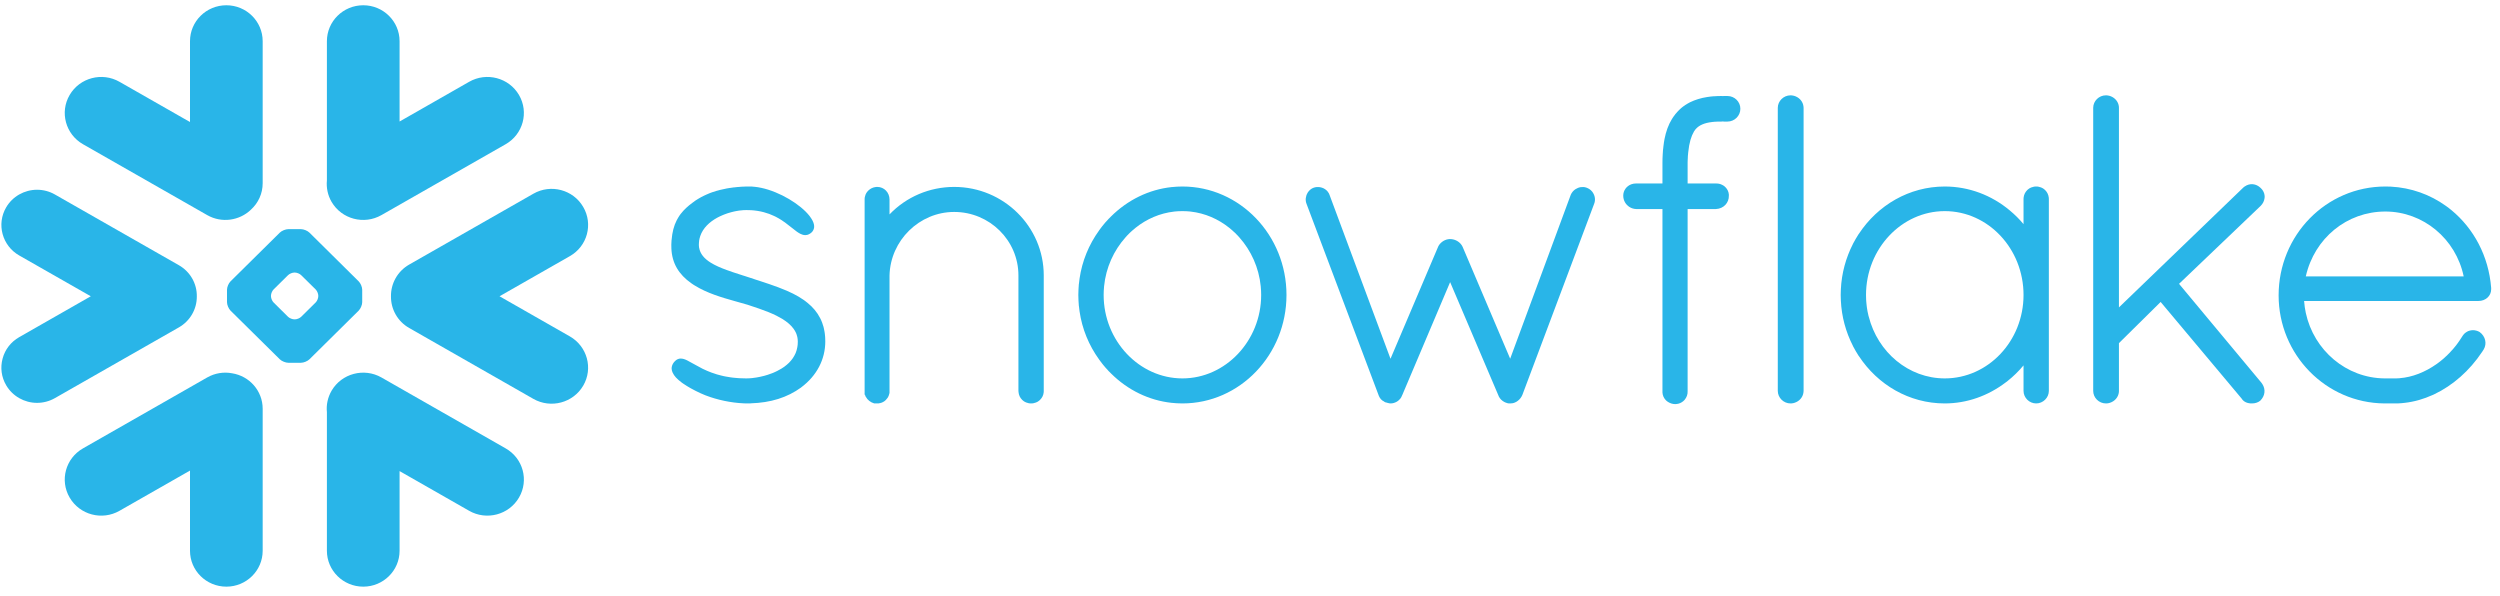
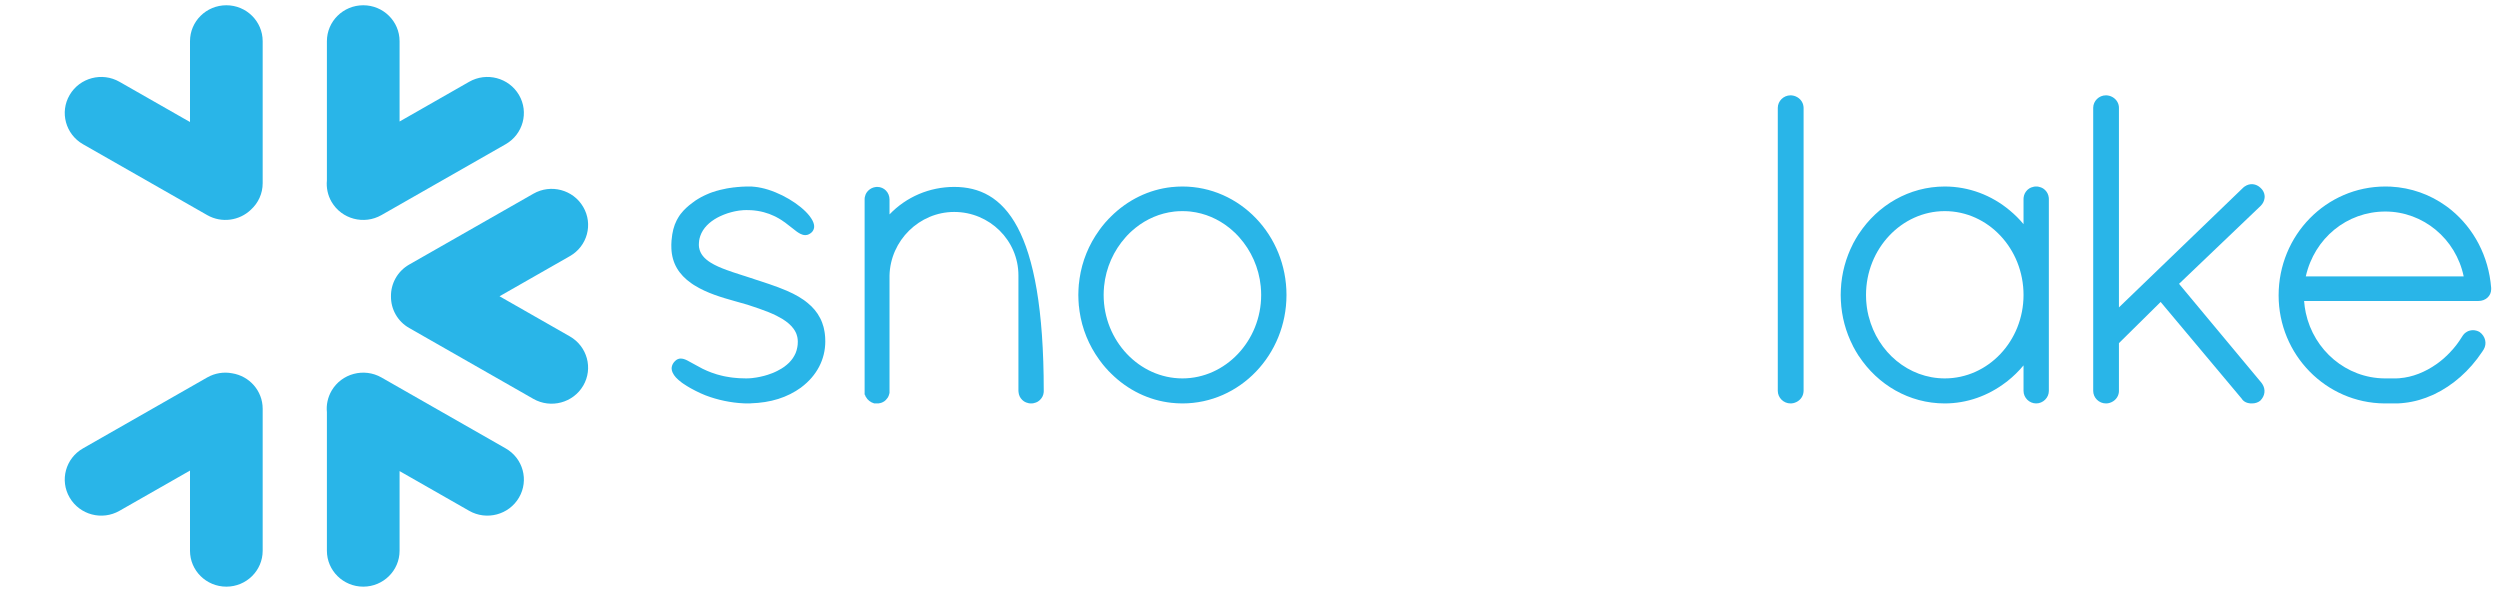
<svg xmlns="http://www.w3.org/2000/svg" width="172" height="41" viewBox="0 0 172 41" fill="none">
  <path d="M34.786 30.847L26.244 25.97C25.044 25.287 23.509 25.693 22.814 26.879C22.545 27.346 22.44 27.86 22.491 28.36V37.893C22.491 39.255 23.611 40.362 24.993 40.362C26.371 40.362 27.491 39.255 27.491 37.893V32.411L32.277 35.143C33.477 35.829 35.015 35.42 35.706 34.233C36.401 33.047 35.99 31.53 34.786 30.847Z" fill="#29B5E8" />
-   <path d="M13.541 20.395C13.556 19.514 13.086 18.694 12.316 18.252L3.773 13.378C3.402 13.166 2.977 13.055 2.551 13.055C1.675 13.055 0.86 13.518 0.424 14.266C-0.253 15.423 0.151 16.908 1.322 17.576L6.246 20.384L1.322 23.195C0.755 23.518 0.347 24.04 0.18 24.665C0.009 25.29 0.096 25.945 0.424 26.505C0.86 27.253 1.675 27.717 2.548 27.717C2.977 27.717 3.402 27.605 3.773 27.393L12.316 22.519C13.079 22.08 13.548 21.268 13.541 20.395Z" fill="#29B5E8" />
  <path d="M5.712 9.924L14.254 14.798C15.25 15.369 16.48 15.182 17.265 14.424C17.763 13.971 18.072 13.324 18.072 12.605V2.835C18.072 1.469 16.952 0.362 15.574 0.362C14.192 0.362 13.072 1.469 13.072 2.835V8.396L8.221 5.628C7.021 4.942 5.486 5.348 4.792 6.534C4.097 7.72 4.511 9.237 5.712 9.924Z" fill="#29B5E8" />
-   <path d="M24.92 20.79C24.92 20.977 24.811 21.235 24.676 21.372L21.291 24.719C21.156 24.852 20.891 24.959 20.701 24.959H19.84C19.651 24.959 19.385 24.852 19.25 24.719L15.861 21.372C15.727 21.235 15.618 20.977 15.618 20.79V19.938C15.618 19.747 15.727 19.489 15.861 19.356L19.25 16.006C19.385 15.873 19.651 15.765 19.84 15.765H20.701C20.891 15.765 21.156 15.873 21.291 16.006L24.676 19.356C24.811 19.489 24.92 19.747 24.92 19.938V20.79ZM21.898 20.38V20.344C21.898 20.207 21.818 20.017 21.72 19.916L20.72 18.931C20.622 18.831 20.429 18.752 20.287 18.752H20.251C20.112 18.752 19.92 18.831 19.818 18.931L18.821 19.916C18.723 20.013 18.643 20.204 18.643 20.344V20.38C18.643 20.52 18.723 20.711 18.821 20.808L19.818 21.796C19.92 21.893 20.112 21.972 20.251 21.972H20.287C20.429 21.972 20.622 21.893 20.72 21.796L21.72 20.808C21.818 20.711 21.898 20.52 21.898 20.38Z" fill="#29B5E8" />
  <path d="M26.244 14.798L34.786 9.924C35.986 9.241 36.401 7.72 35.706 6.534C35.012 5.348 33.477 4.942 32.277 5.628L27.491 8.36V2.835C27.491 1.469 26.371 0.362 24.993 0.362C23.611 0.362 22.491 1.469 22.491 2.835V12.411C22.444 12.907 22.542 13.425 22.814 13.892C23.509 15.078 25.044 15.484 26.244 14.798Z" fill="#29B5E8" />
  <path d="M15.967 25.682C15.399 25.574 14.792 25.664 14.254 25.97L5.712 30.847C4.511 31.53 4.097 33.047 4.792 34.233C5.486 35.423 7.021 35.829 8.221 35.143L13.072 32.375V37.893C13.072 39.255 14.192 40.362 15.574 40.362C16.952 40.362 18.072 39.255 18.072 37.893V28.123C18.072 26.89 17.16 25.869 15.967 25.682Z" fill="#29B5E8" />
  <path d="M40.125 14.237C39.434 13.047 37.896 12.641 36.696 13.328L28.153 18.202C27.335 18.669 26.884 19.525 26.899 20.395C26.891 21.261 27.342 22.106 28.153 22.566L36.696 27.443C37.896 28.126 39.43 27.72 40.125 26.534C40.82 25.348 40.405 23.831 39.205 23.144L34.368 20.384L39.205 17.623C40.409 16.94 40.82 15.423 40.125 14.237Z" fill="#29B5E8" />
  <path d="M171.392 19.812V19.816V19.906C171.392 20.366 171.003 20.707 170.523 20.707H158.522C158.544 20.988 158.58 21.261 158.639 21.53C159.195 24.1 161.421 26.013 164.064 26.034C164.072 26.034 164.206 26.034 164.413 26.034C164.446 26.034 164.479 26.034 164.512 26.034H164.763C164.817 26.034 164.872 26.034 164.93 26.031C164.981 26.031 165.032 26.027 165.083 26.023C165.086 26.023 165.09 26.023 165.093 26.02C165.97 25.952 166.854 25.603 167.643 25.042C167.643 25.042 167.643 25.042 167.646 25.042C167.686 25.013 167.73 24.981 167.77 24.949C167.777 24.945 167.785 24.938 167.795 24.931C167.828 24.906 167.865 24.877 167.901 24.848C167.916 24.837 167.926 24.826 167.941 24.816C167.97 24.794 167.999 24.769 168.028 24.744C168.046 24.73 168.068 24.712 168.086 24.697C168.108 24.675 168.13 24.654 168.156 24.636C168.177 24.614 168.203 24.593 168.225 24.571C168.243 24.557 168.261 24.539 168.279 24.521C168.308 24.496 168.334 24.471 168.363 24.445C168.377 24.431 168.392 24.413 168.406 24.399C168.436 24.37 168.465 24.341 168.494 24.312C168.508 24.298 168.519 24.287 168.534 24.273C168.563 24.241 168.592 24.208 168.621 24.176C168.636 24.165 168.646 24.151 168.657 24.136C168.69 24.104 168.719 24.072 168.748 24.039C168.759 24.025 168.774 24.011 168.785 23.996C168.814 23.96 168.839 23.928 168.868 23.895C168.883 23.878 168.897 23.86 168.912 23.842C168.937 23.809 168.963 23.78 168.985 23.752C169.006 23.723 169.025 23.698 169.043 23.673C169.061 23.648 169.079 23.626 169.097 23.601C169.126 23.561 169.156 23.522 169.181 23.482C169.192 23.468 169.199 23.457 169.207 23.446C169.279 23.342 169.348 23.234 169.417 23.123C169.417 23.123 169.417 23.119 169.421 23.116C169.436 23.09 169.454 23.069 169.472 23.044C169.479 23.033 169.487 23.022 169.497 23.015C169.508 22.997 169.523 22.986 169.534 22.972C169.545 22.961 169.556 22.95 169.567 22.939C169.581 22.929 169.592 22.918 169.607 22.907C169.617 22.896 169.628 22.886 169.643 22.878C169.661 22.864 169.683 22.849 169.705 22.839C169.719 22.828 169.737 22.817 169.752 22.81C169.77 22.803 169.785 22.796 169.799 22.788C169.814 22.781 169.828 22.778 169.839 22.77C169.861 22.763 169.879 22.76 169.901 22.753C169.912 22.749 169.919 22.745 169.93 22.742C169.999 22.727 170.072 22.716 170.141 22.716C170.217 22.716 170.297 22.727 170.37 22.749C170.374 22.749 170.374 22.749 170.377 22.749C170.407 22.76 170.439 22.767 170.468 22.781C170.476 22.785 170.483 22.785 170.49 22.788C170.523 22.803 170.552 22.817 170.581 22.835L170.596 22.842C170.996 23.13 171.119 23.633 170.876 24.047L170.872 24.05C170.843 24.097 170.814 24.143 170.785 24.187C170.778 24.198 170.77 24.208 170.763 24.219C169.912 25.499 168.756 26.52 167.465 27.131C167.435 27.141 167.41 27.156 167.381 27.17C167.377 27.17 167.37 27.174 167.366 27.174C166.77 27.447 166.13 27.637 165.446 27.716C165.432 27.716 165.417 27.72 165.403 27.72C165.344 27.727 165.286 27.735 165.228 27.738C165.195 27.738 165.163 27.742 165.126 27.745C165.086 27.745 165.043 27.749 165.003 27.753C164.923 27.753 164.843 27.756 164.763 27.756C164.752 27.756 164.45 27.756 164.246 27.756C164.13 27.756 164.064 27.756 164.057 27.756C160.02 27.727 156.769 24.399 156.769 20.323C156.769 16.178 160.042 12.832 164.112 12.832C164.232 12.832 164.352 12.835 164.472 12.839C165.89 12.911 167.199 13.389 168.286 14.172C168.29 14.176 168.294 14.18 168.297 14.18C168.359 14.223 168.417 14.269 168.476 14.312C168.505 14.338 168.537 14.363 168.57 14.388C168.599 14.409 168.628 14.435 168.657 14.456C170.188 15.718 171.221 17.612 171.392 19.805V19.812ZM158.639 19.014H169.501C168.963 16.426 166.712 14.553 164.112 14.553C161.464 14.553 159.231 16.39 158.639 19.014Z" fill="#29B5E8" />
  <path d="M140.71 13.083C140.845 13.216 140.935 13.396 140.957 13.604C140.957 13.633 140.961 13.662 140.961 13.691V26.893C140.961 27.364 140.561 27.756 140.088 27.756C139.615 27.756 139.219 27.364 139.219 26.893V25.139C138.888 25.535 138.524 25.894 138.128 26.207C138.117 26.218 138.106 26.225 138.095 26.236C138.059 26.264 138.019 26.293 137.982 26.318C136.782 27.231 135.324 27.756 133.8 27.756C131.346 27.756 129.186 26.466 127.898 24.51C127.887 24.496 127.873 24.478 127.862 24.463C127.825 24.402 127.789 24.341 127.749 24.276C127.724 24.237 127.702 24.198 127.676 24.158C127.651 24.118 127.629 24.075 127.607 24.032C127.571 23.971 127.535 23.906 127.502 23.845C127.491 23.824 127.484 23.802 127.473 23.78C126.996 22.846 126.702 21.793 126.651 20.675C126.644 20.549 126.64 20.423 126.64 20.294C126.64 20.164 126.644 20.039 126.651 19.913C126.702 18.795 126.996 17.742 127.473 16.803C127.484 16.785 127.491 16.764 127.502 16.742C127.535 16.681 127.571 16.617 127.607 16.555C127.629 16.512 127.651 16.469 127.676 16.43C127.698 16.39 127.724 16.351 127.749 16.311C127.785 16.25 127.825 16.185 127.862 16.124C127.873 16.11 127.887 16.092 127.898 16.077C129.186 14.122 131.346 12.832 133.8 12.832C135.459 12.832 137.026 13.432 138.273 14.478C138.615 14.762 138.932 15.075 139.219 15.42V13.691C139.219 13.662 139.219 13.633 139.223 13.604C139.244 13.396 139.335 13.216 139.47 13.083C139.47 13.083 139.47 13.083 139.47 13.08C139.484 13.065 139.503 13.054 139.517 13.04C139.521 13.036 139.528 13.029 139.532 13.026C139.543 13.015 139.557 13.008 139.568 13.001C139.579 12.993 139.59 12.982 139.601 12.975C139.608 12.972 139.615 12.968 139.623 12.961C139.641 12.954 139.655 12.943 139.674 12.932C139.677 12.932 139.681 12.929 139.684 12.929C139.706 12.918 139.728 12.907 139.75 12.896C139.75 12.896 139.75 12.896 139.754 12.896C139.804 12.875 139.859 12.86 139.914 12.85C139.917 12.85 139.924 12.846 139.928 12.846C139.95 12.842 139.975 12.839 140.001 12.835C140.03 12.835 140.059 12.832 140.088 12.832C140.121 12.832 140.15 12.835 140.179 12.835C140.204 12.839 140.226 12.842 140.252 12.846C140.255 12.846 140.259 12.85 140.266 12.85C140.321 12.86 140.375 12.875 140.426 12.896H140.43C140.452 12.907 140.474 12.918 140.492 12.929C140.499 12.929 140.503 12.932 140.506 12.932C140.521 12.943 140.539 12.954 140.554 12.961C140.561 12.968 140.572 12.972 140.579 12.975C140.59 12.982 140.601 12.993 140.612 13.001C140.623 13.008 140.634 13.015 140.644 13.026C140.652 13.029 140.655 13.036 140.663 13.04C140.677 13.054 140.695 13.065 140.706 13.08C140.71 13.083 140.71 13.083 140.71 13.083ZM133.8 26.034C136.786 26.034 139.219 23.461 139.219 20.294C139.219 17.113 136.786 14.525 133.8 14.525C130.837 14.525 128.382 17.109 128.382 20.294C128.382 20.394 128.385 20.491 128.389 20.589C128.389 20.632 128.396 20.671 128.396 20.711C128.4 20.768 128.404 20.826 128.411 20.88C128.415 20.926 128.422 20.97 128.425 21.013C128.433 21.063 128.436 21.117 128.444 21.167C128.451 21.207 128.458 21.243 128.462 21.279C128.473 21.336 128.48 21.394 128.491 21.451C128.498 21.48 128.505 21.505 128.509 21.53C128.524 21.599 128.538 21.663 128.553 21.732C128.556 21.746 128.56 21.76 128.567 21.775C129.186 24.233 131.309 26.034 133.8 26.034Z" fill="#29B5E8" />
-   <path d="M118.85 6.606H118.614C118.585 6.606 118.552 6.606 118.523 6.609C118.49 6.606 118.461 6.606 118.428 6.606C118.345 6.606 118.261 6.606 118.177 6.609C118.163 6.609 118.145 6.613 118.13 6.613C118.065 6.613 117.999 6.617 117.934 6.624C117.923 6.624 117.908 6.624 117.897 6.624C117.828 6.631 117.763 6.635 117.697 6.642C117.69 6.645 117.683 6.645 117.675 6.645C117.603 6.656 117.534 6.663 117.468 6.674C117.465 6.674 117.461 6.674 117.461 6.674C117.021 6.742 116.625 6.865 116.272 7.037C116.272 7.041 116.268 7.041 116.264 7.041C116.214 7.07 116.159 7.098 116.108 7.127C116.097 7.131 116.09 7.138 116.079 7.145C116.035 7.17 115.992 7.195 115.948 7.224C115.93 7.235 115.915 7.249 115.901 7.26C115.864 7.282 115.832 7.307 115.795 7.332C115.77 7.354 115.744 7.375 115.719 7.393C115.697 7.411 115.675 7.429 115.654 7.447C115.614 7.483 115.577 7.515 115.541 7.551C115.534 7.558 115.526 7.566 115.519 7.573C115.475 7.619 115.432 7.663 115.388 7.709C115.381 7.72 115.374 7.731 115.366 7.738C115.33 7.778 115.294 7.817 115.261 7.857C115.25 7.875 115.235 7.893 115.224 7.911C115.195 7.947 115.17 7.979 115.144 8.015C115.137 8.029 115.13 8.04 115.119 8.051C115.09 8.094 115.061 8.137 115.035 8.18C115.032 8.187 115.028 8.191 115.024 8.198C114.788 8.583 114.621 9.036 114.515 9.582C114.515 9.589 114.515 9.6 114.512 9.607C114.497 9.676 114.486 9.747 114.475 9.819C114.472 9.841 114.468 9.862 114.468 9.884C114.457 9.945 114.45 10.006 114.443 10.071C114.439 10.107 114.435 10.143 114.432 10.182C114.424 10.233 114.417 10.28 114.413 10.333C114.41 10.387 114.406 10.441 114.403 10.499C114.399 10.535 114.399 10.571 114.395 10.61C114.392 10.686 114.388 10.765 114.384 10.844C114.384 10.865 114.381 10.88 114.381 10.898C114.377 10.998 114.377 11.103 114.377 11.203V12.623H112.566C112.453 12.62 112.341 12.641 112.239 12.677C111.911 12.796 111.679 13.101 111.679 13.457C111.679 13.791 111.846 14.075 112.108 14.241C112.239 14.323 112.391 14.374 112.559 14.381H112.566V14.384H114.377V26.922C114.373 26.94 114.377 26.954 114.377 26.973C114.377 26.983 114.377 26.994 114.377 27.005C114.388 27.206 114.472 27.389 114.606 27.53L114.61 27.533C114.628 27.551 114.65 27.569 114.668 27.587C114.672 27.591 114.675 27.591 114.679 27.594C114.693 27.609 114.712 27.619 114.726 27.63C114.733 27.637 114.744 27.645 114.752 27.648C114.759 27.655 114.766 27.659 114.777 27.663C114.919 27.753 115.086 27.803 115.264 27.803C115.294 27.803 115.323 27.799 115.348 27.796C115.519 27.781 115.675 27.709 115.803 27.605L115.806 27.602C115.824 27.587 115.839 27.573 115.854 27.555C115.857 27.551 115.864 27.548 115.868 27.544C115.883 27.53 115.894 27.515 115.904 27.505C116.043 27.339 116.119 27.134 116.108 26.922V14.384H118.057V14.381H118.065C118.581 14.356 118.959 13.957 118.945 13.461C118.945 13.457 118.945 13.457 118.945 13.453C118.948 13.435 118.945 13.418 118.945 13.399C118.945 13.392 118.945 13.385 118.945 13.382C118.93 13.191 118.846 13.018 118.716 12.886C118.716 12.886 118.716 12.886 118.716 12.882C118.712 12.882 118.712 12.882 118.712 12.882C118.694 12.864 118.679 12.85 118.661 12.835C118.654 12.828 118.646 12.824 118.643 12.817C118.628 12.806 118.617 12.799 118.603 12.788C118.592 12.781 118.577 12.771 118.566 12.763C118.559 12.76 118.548 12.752 118.541 12.749C118.523 12.738 118.505 12.727 118.486 12.72C118.483 12.716 118.476 12.713 118.472 12.713C118.45 12.702 118.428 12.691 118.406 12.684C118.403 12.681 118.399 12.681 118.392 12.677C118.37 12.67 118.348 12.663 118.326 12.655C118.319 12.655 118.312 12.652 118.305 12.652C118.283 12.648 118.265 12.641 118.243 12.637C118.232 12.637 118.221 12.637 118.21 12.634C118.196 12.63 118.177 12.63 118.159 12.627C118.145 12.627 118.13 12.627 118.119 12.627C118.108 12.627 118.097 12.623 118.086 12.623C118.076 12.623 118.061 12.623 118.057 12.623H116.108V11.207C116.108 11.196 116.108 11.185 116.108 11.178C116.112 11.106 116.112 11.034 116.115 10.966C116.115 10.948 116.115 10.927 116.119 10.909C116.119 10.847 116.123 10.786 116.126 10.729C116.126 10.718 116.13 10.704 116.13 10.693C116.134 10.624 116.141 10.556 116.148 10.492C116.217 9.791 116.37 9.348 116.53 9.079C116.534 9.072 116.534 9.068 116.537 9.061C116.548 9.043 116.563 9.025 116.574 9.007C116.581 8.993 116.592 8.978 116.603 8.964C116.606 8.957 116.614 8.942 116.621 8.935C116.639 8.91 116.657 8.888 116.679 8.867C116.908 8.612 117.265 8.457 117.781 8.396C117.788 8.396 117.792 8.392 117.803 8.392C117.832 8.389 117.865 8.385 117.894 8.385C117.908 8.382 117.926 8.382 117.941 8.378C117.97 8.378 117.996 8.374 118.025 8.374C118.046 8.374 118.065 8.371 118.09 8.371C118.116 8.367 118.141 8.367 118.166 8.367C118.192 8.367 118.217 8.364 118.243 8.364C118.268 8.364 118.294 8.364 118.319 8.364C118.356 8.364 118.392 8.364 118.428 8.364H118.432C118.461 8.364 118.486 8.36 118.516 8.356C118.548 8.36 118.581 8.364 118.614 8.364H118.85C119.337 8.364 119.737 7.968 119.737 7.483C119.737 6.998 119.337 6.606 118.85 6.606Z" fill="#29B5E8" />
  <path d="M123.541 6.631C123.541 6.631 123.538 6.627 123.534 6.627C123.516 6.62 123.501 6.613 123.48 6.609C123.472 6.606 123.461 6.602 123.451 6.598C123.436 6.595 123.421 6.591 123.407 6.588C123.392 6.584 123.378 6.577 123.367 6.577C123.349 6.573 123.334 6.57 123.316 6.57C123.301 6.566 123.291 6.566 123.276 6.563C123.247 6.559 123.214 6.559 123.185 6.559C122.712 6.559 122.312 6.951 122.312 7.418V26.893C122.312 27.364 122.712 27.756 123.185 27.756C123.214 27.756 123.247 27.756 123.276 27.752C123.28 27.752 123.287 27.749 123.291 27.749C123.316 27.745 123.341 27.742 123.367 27.738C123.371 27.738 123.378 27.734 123.385 27.734C123.407 27.727 123.429 27.724 123.451 27.716C123.454 27.716 123.458 27.716 123.461 27.713C123.796 27.609 124.043 27.328 124.08 26.983C124.083 26.954 124.087 26.926 124.087 26.893V7.418C124.087 7.389 124.083 7.361 124.08 7.332C124.047 7.015 123.836 6.753 123.541 6.631Z" fill="#29B5E8" />
  <path d="M56.769 23.173C56.762 23.123 56.762 23.076 56.755 23.029C56.751 22.993 56.748 22.961 56.744 22.929C56.737 22.889 56.733 22.853 56.726 22.814C56.718 22.778 56.711 22.742 56.704 22.702C56.7 22.673 56.693 22.641 56.686 22.612C56.675 22.569 56.668 22.53 56.657 22.486C56.649 22.465 56.642 22.44 56.635 22.418C56.624 22.371 56.609 22.328 56.591 22.285C56.588 22.267 56.58 22.249 56.577 22.235C56.559 22.184 56.54 22.138 56.519 22.087C56.515 22.08 56.511 22.07 56.508 22.059C56.482 22.008 56.46 21.954 56.435 21.904C56.431 21.901 56.431 21.897 56.428 21.893C56.22 21.48 55.926 21.135 55.566 20.844C55.566 20.84 55.566 20.84 55.562 20.84C55.511 20.801 55.46 20.758 55.406 20.718C55.406 20.718 55.402 20.714 55.398 20.711C55.395 20.711 55.391 20.707 55.388 20.704C55.355 20.682 55.322 20.657 55.293 20.635C54.846 20.323 54.351 20.075 53.631 19.801C53.62 19.798 53.609 19.794 53.598 19.791C53.587 19.783 53.573 19.78 53.562 19.773C53.155 19.622 52.733 19.478 52.3 19.338C52.3 19.338 52.3 19.338 52.296 19.338C52.296 19.338 52.293 19.338 52.293 19.334C52.285 19.334 52.278 19.331 52.267 19.327C52.227 19.312 52.184 19.298 52.126 19.28C52.096 19.273 52.075 19.266 52.053 19.259C51.907 19.208 51.758 19.162 51.609 19.111C51.504 19.075 51.391 19.039 51.256 18.996C51.22 18.985 51.133 18.957 51.06 18.935C51.056 18.935 51.056 18.931 51.053 18.931C51.009 18.917 50.965 18.903 50.918 18.888C50.554 18.773 50.256 18.673 50.002 18.579C49.587 18.428 49.209 18.267 48.9 18.072C48.892 18.069 48.885 18.065 48.882 18.062C48.46 17.796 48.169 17.468 48.1 17.041L48.096 17.037C48.093 17.008 48.089 16.976 48.089 16.947C48.085 16.94 48.085 16.936 48.085 16.933C48.082 16.897 48.082 16.865 48.082 16.829C48.082 16.778 48.085 16.728 48.089 16.681C48.089 16.667 48.089 16.656 48.093 16.645C48.096 16.606 48.1 16.57 48.103 16.534C48.107 16.523 48.107 16.512 48.111 16.502C48.118 16.462 48.125 16.426 48.133 16.387C48.136 16.383 48.136 16.376 48.14 16.369C48.151 16.325 48.162 16.286 48.176 16.246C48.176 16.243 48.176 16.243 48.176 16.243C48.365 15.686 48.812 15.272 49.34 14.981C49.376 14.963 49.413 14.945 49.445 14.927C49.482 14.909 49.514 14.891 49.547 14.877C49.602 14.852 49.656 14.826 49.711 14.805C49.743 14.791 49.773 14.776 49.805 14.765C49.864 14.744 49.922 14.722 49.98 14.701C50.009 14.69 50.042 14.679 50.074 14.668C50.133 14.65 50.187 14.632 50.245 14.618C50.282 14.607 50.314 14.597 50.351 14.589C50.405 14.575 50.46 14.564 50.511 14.55C50.547 14.543 50.584 14.535 50.62 14.528C50.678 14.517 50.733 14.507 50.784 14.499C50.816 14.496 50.845 14.492 50.878 14.485C50.94 14.478 51.005 14.471 51.071 14.467C51.085 14.463 51.1 14.463 51.118 14.46C51.198 14.456 51.278 14.453 51.355 14.453C51.445 14.453 51.536 14.456 51.624 14.46C51.638 14.46 51.653 14.46 51.664 14.46C52.307 14.499 52.827 14.654 53.257 14.859C53.289 14.873 53.322 14.891 53.355 14.906C53.373 14.916 53.391 14.927 53.409 14.934C53.449 14.956 53.489 14.977 53.533 15.003C53.54 15.006 53.547 15.01 53.555 15.013C53.598 15.039 53.642 15.067 53.686 15.092C53.689 15.096 53.693 15.096 53.693 15.096C53.74 15.125 53.787 15.157 53.835 15.186C53.835 15.19 53.838 15.19 53.838 15.193C53.886 15.222 53.929 15.251 53.973 15.283C53.991 15.297 54.006 15.308 54.024 15.319C54.126 15.394 54.286 15.517 54.431 15.635C54.449 15.646 54.464 15.657 54.475 15.668C54.584 15.758 54.686 15.837 54.784 15.909C54.802 15.923 54.817 15.934 54.828 15.941C54.831 15.944 54.835 15.948 54.838 15.948C54.849 15.955 54.86 15.962 54.871 15.97C54.897 15.988 54.926 16.006 54.951 16.023C54.962 16.031 54.973 16.034 54.984 16.041C55.009 16.056 55.035 16.07 55.06 16.085C55.071 16.088 55.078 16.092 55.089 16.095C55.118 16.11 55.144 16.12 55.173 16.131C55.18 16.135 55.184 16.135 55.191 16.139C55.224 16.149 55.257 16.16 55.289 16.164C55.289 16.164 55.289 16.164 55.293 16.167C55.366 16.178 55.435 16.182 55.508 16.164C55.515 16.164 55.522 16.16 55.529 16.16C55.547 16.157 55.569 16.149 55.587 16.146C55.595 16.142 55.598 16.139 55.606 16.135C55.613 16.135 55.62 16.131 55.627 16.128C55.657 16.113 55.686 16.099 55.715 16.081C55.722 16.081 55.726 16.077 55.729 16.074C55.762 16.052 55.791 16.031 55.82 16.006C55.824 16.002 55.824 16.002 55.824 16.002C55.849 15.98 55.871 15.955 55.893 15.93C55.908 15.912 55.922 15.89 55.933 15.869C55.937 15.865 55.94 15.862 55.94 15.858C56.093 15.607 56.006 15.276 55.737 14.916C55.733 14.909 55.729 14.902 55.722 14.895C55.711 14.88 55.704 14.87 55.693 14.855C55.075 14.065 53.667 13.198 52.362 12.921C52.355 12.921 52.347 12.921 52.34 12.918C52.285 12.907 52.227 12.896 52.173 12.886C52.158 12.886 52.14 12.882 52.126 12.878C52.078 12.871 52.031 12.864 51.984 12.86C51.965 12.857 51.947 12.853 51.929 12.853C51.886 12.85 51.838 12.846 51.794 12.842C51.776 12.839 51.758 12.839 51.744 12.835C51.682 12.835 51.624 12.832 51.565 12.832C51.471 12.832 51.376 12.832 51.285 12.835C51.234 12.835 51.184 12.839 51.129 12.842C51.093 12.846 51.049 12.846 51.013 12.846C50.94 12.853 50.871 12.857 50.802 12.864C50.784 12.864 50.762 12.864 50.744 12.867C50.664 12.875 50.584 12.882 50.507 12.893C50.496 12.893 50.489 12.893 50.482 12.893C50.398 12.903 50.318 12.914 50.238 12.929C50.234 12.929 50.227 12.929 50.224 12.929C50.144 12.939 50.063 12.954 49.987 12.968C49.983 12.968 49.98 12.972 49.973 12.972C49.809 13.001 49.649 13.036 49.496 13.076C49.493 13.076 49.493 13.08 49.493 13.08C49.416 13.098 49.34 13.119 49.264 13.141C49.191 13.162 49.122 13.187 49.056 13.209C49.049 13.209 49.045 13.213 49.038 13.213C48.972 13.238 48.907 13.259 48.842 13.284C48.834 13.288 48.827 13.292 48.823 13.292C48.758 13.317 48.7 13.342 48.638 13.371C48.631 13.374 48.62 13.374 48.612 13.382C48.558 13.403 48.5 13.432 48.449 13.457C48.434 13.464 48.423 13.468 48.413 13.475C48.358 13.5 48.307 13.525 48.256 13.554C48.242 13.561 48.231 13.568 48.216 13.576C48.169 13.601 48.122 13.63 48.074 13.658C48.06 13.665 48.045 13.673 48.031 13.683C47.969 13.719 47.911 13.759 47.852 13.795C47.783 13.845 47.714 13.892 47.652 13.942C47.645 13.942 47.642 13.946 47.642 13.949C47.332 14.176 47.067 14.417 46.849 14.697C46.842 14.708 46.831 14.719 46.823 14.729C46.798 14.769 46.769 14.805 46.743 14.841C46.725 14.87 46.707 14.898 46.689 14.927C46.674 14.949 46.66 14.97 46.649 14.992C46.62 15.039 46.594 15.085 46.569 15.136C46.565 15.143 46.562 15.146 46.558 15.154C46.361 15.538 46.249 15.98 46.205 16.516C46.205 16.523 46.205 16.53 46.201 16.538C46.198 16.631 46.191 16.724 46.187 16.825C46.187 16.901 46.187 16.976 46.191 17.052C46.191 17.062 46.191 17.073 46.191 17.084C46.23 18.112 46.703 18.885 47.558 19.485C47.565 19.489 47.572 19.496 47.58 19.499C47.616 19.525 47.652 19.55 47.689 19.575C47.714 19.593 47.743 19.607 47.769 19.625C47.776 19.632 47.787 19.636 47.794 19.64C48.638 20.168 49.671 20.47 50.533 20.711C50.955 20.833 51.333 20.937 51.445 20.97C51.471 20.977 51.496 20.984 51.518 20.995C52.035 21.164 52.431 21.3 52.758 21.43C52.784 21.437 52.806 21.448 52.831 21.455C52.838 21.458 52.849 21.462 52.86 21.469C53.045 21.545 53.227 21.624 53.402 21.71C53.547 21.782 53.682 21.857 53.816 21.936C54.162 22.149 54.428 22.379 54.606 22.63C54.613 22.637 54.617 22.645 54.62 22.652C54.638 22.673 54.653 22.695 54.664 22.72C54.675 22.735 54.682 22.745 54.689 22.76C54.7 22.778 54.711 22.796 54.718 22.814C54.729 22.831 54.737 22.853 54.748 22.871C54.755 22.886 54.762 22.9 54.769 22.914C54.777 22.936 54.788 22.957 54.795 22.983C54.798 22.993 54.806 23.008 54.809 23.022C54.817 23.047 54.824 23.072 54.831 23.098C54.835 23.108 54.838 23.119 54.842 23.134C54.849 23.159 54.857 23.187 54.86 23.213C54.864 23.223 54.867 23.238 54.867 23.248C54.871 23.277 54.875 23.306 54.878 23.335C54.882 23.346 54.882 23.356 54.882 23.367C54.886 23.41 54.889 23.45 54.889 23.493C54.889 23.558 54.886 23.619 54.882 23.68C54.882 23.698 54.878 23.716 54.878 23.734C54.875 23.78 54.867 23.827 54.857 23.874C54.857 23.888 54.853 23.903 54.849 23.917C54.828 24.043 54.791 24.162 54.744 24.28C54.74 24.284 54.74 24.287 54.74 24.291C54.715 24.345 54.689 24.402 54.66 24.453C54.657 24.46 54.657 24.463 54.653 24.467C54.591 24.582 54.518 24.694 54.428 24.798C54.384 24.852 54.337 24.902 54.289 24.952C54.286 24.952 54.286 24.952 54.286 24.956C54.187 25.053 54.078 25.143 53.966 25.226C53.962 25.229 53.958 25.229 53.958 25.233C53.904 25.269 53.849 25.308 53.795 25.34C53.787 25.348 53.78 25.351 53.773 25.355C53.678 25.412 53.577 25.47 53.475 25.52C53.438 25.538 53.402 25.556 53.362 25.574C53.322 25.592 53.278 25.614 53.235 25.632C53.198 25.646 53.166 25.66 53.129 25.675C53.031 25.711 52.936 25.747 52.838 25.779C52.824 25.783 52.809 25.786 52.795 25.793C52.736 25.811 52.678 25.826 52.62 25.844C52.605 25.847 52.587 25.855 52.573 25.858C52.38 25.909 52.191 25.948 52.013 25.977C52.009 25.977 52.005 25.977 52.002 25.977C51.911 25.991 51.824 26.002 51.74 26.013C51.707 26.016 51.678 26.02 51.645 26.02C51.616 26.023 51.587 26.023 51.554 26.027C51.485 26.031 51.413 26.034 51.347 26.034C51.213 26.034 51.082 26.031 50.955 26.023C50.904 26.023 50.853 26.02 50.802 26.016C50.733 26.009 50.66 26.006 50.594 25.998C50.533 25.995 50.467 25.988 50.409 25.98C50.355 25.973 50.303 25.966 50.253 25.959C50.14 25.941 50.034 25.926 49.929 25.905C49.882 25.894 49.831 25.887 49.783 25.876C49.729 25.862 49.674 25.851 49.62 25.837C49.558 25.822 49.5 25.808 49.442 25.79C49.402 25.779 49.358 25.768 49.322 25.758C49.224 25.729 49.125 25.696 49.031 25.66C49.009 25.653 48.987 25.646 48.965 25.639C48.754 25.56 48.547 25.474 48.343 25.373C48.336 25.369 48.325 25.362 48.314 25.358C48.183 25.294 47.962 25.172 47.751 25.053C47.733 25.042 47.711 25.031 47.692 25.021C47.543 24.934 47.416 24.863 47.296 24.805C47.285 24.798 47.278 24.794 47.271 24.791C47.263 24.787 47.256 24.783 47.252 24.783C47.22 24.769 47.194 24.755 47.165 24.744C47.154 24.74 47.147 24.737 47.14 24.733C47.063 24.704 46.994 24.683 46.925 24.675C46.903 24.672 46.882 24.672 46.86 24.672C46.852 24.668 46.845 24.668 46.838 24.668C46.7 24.668 46.58 24.715 46.467 24.819C46.441 24.841 46.42 24.863 46.398 24.888C46.394 24.895 46.387 24.902 46.38 24.909C46.365 24.927 46.354 24.942 46.343 24.956C46.336 24.967 46.329 24.977 46.325 24.985C46.314 24.999 46.303 25.013 46.296 25.028C46.289 25.039 46.285 25.049 46.281 25.06C46.274 25.075 46.267 25.089 46.26 25.103C46.256 25.114 46.252 25.121 46.249 25.132C46.241 25.15 46.238 25.164 46.234 25.179C46.23 25.19 46.227 25.197 46.227 25.207C46.223 25.226 46.22 25.244 46.216 25.262C46.216 25.269 46.212 25.276 46.212 25.283C46.209 25.308 46.209 25.33 46.209 25.351C46.209 25.355 46.209 25.358 46.209 25.362C46.209 25.391 46.212 25.416 46.22 25.445C46.22 25.448 46.22 25.456 46.22 25.459C46.227 25.481 46.23 25.506 46.238 25.527C46.241 25.538 46.245 25.549 46.249 25.56C46.256 25.578 46.26 25.599 46.27 25.617C46.274 25.628 46.278 25.635 46.281 25.642C46.329 25.75 46.405 25.862 46.503 25.97C46.609 26.085 46.743 26.2 46.9 26.318C46.903 26.318 46.903 26.318 46.903 26.322C46.947 26.351 46.991 26.383 47.038 26.415C47.049 26.422 47.056 26.43 47.067 26.433C47.194 26.52 47.329 26.602 47.481 26.689C47.518 26.71 47.554 26.732 47.591 26.75C47.627 26.771 47.663 26.789 47.7 26.807C47.743 26.832 47.794 26.857 47.842 26.883C47.874 26.897 47.903 26.915 47.936 26.929C48.009 26.965 48.085 27.001 48.162 27.037C48.172 27.044 48.18 27.048 48.191 27.052C48.274 27.091 48.358 27.127 48.442 27.159C48.478 27.174 48.511 27.188 48.547 27.203C48.554 27.206 48.562 27.21 48.569 27.21C49.347 27.512 50.307 27.713 51.154 27.749C51.216 27.753 51.282 27.756 51.344 27.756H51.347C51.376 27.756 51.402 27.756 51.431 27.753C51.496 27.753 51.562 27.753 51.627 27.753C51.635 27.753 51.642 27.753 51.649 27.749C53.027 27.706 54.158 27.354 55.122 26.656C55.122 26.652 55.122 26.652 55.122 26.652C56.191 25.855 56.78 24.73 56.78 23.489C56.78 23.41 56.777 23.331 56.773 23.256C56.773 23.227 56.769 23.198 56.769 23.173Z" fill="#29B5E8" />
-   <path d="M65.661 12.86C65.657 12.86 65.654 12.86 65.65 12.86C63.955 12.86 62.355 13.543 61.199 14.751V13.723C61.199 13.248 60.828 12.86 60.359 12.86C60.326 12.86 60.297 12.864 60.268 12.864C60.06 12.885 59.879 12.975 59.744 13.108C59.74 13.108 59.74 13.108 59.737 13.112C59.726 13.126 59.711 13.141 59.7 13.155C59.693 13.159 59.686 13.166 59.682 13.173C59.671 13.184 59.664 13.194 59.657 13.205C59.65 13.216 59.642 13.227 59.631 13.238C59.628 13.245 59.624 13.252 59.62 13.259C59.609 13.277 59.599 13.295 59.588 13.309C59.588 13.313 59.588 13.317 59.584 13.32C59.573 13.342 59.562 13.364 59.551 13.385C59.533 13.439 59.515 13.493 59.504 13.547C59.504 13.55 59.504 13.554 59.5 13.554C59.497 13.583 59.493 13.608 59.489 13.633C59.489 13.662 59.486 13.691 59.486 13.723V27.073L59.475 27.131L59.519 27.166C59.519 27.184 59.522 27.21 59.533 27.235C59.533 27.238 59.537 27.246 59.537 27.249C59.544 27.267 59.555 27.289 59.573 27.307C59.686 27.519 59.893 27.68 60.137 27.752L60.155 27.756H60.359C60.391 27.756 60.424 27.756 60.457 27.752C60.479 27.749 60.501 27.742 60.522 27.738C60.533 27.738 60.541 27.738 60.551 27.734C60.581 27.727 60.61 27.72 60.639 27.709C60.639 27.709 60.639 27.709 60.642 27.709C60.795 27.655 60.926 27.562 61.013 27.436C61.017 27.433 61.02 27.429 61.024 27.425C61.082 27.364 61.115 27.299 61.148 27.21C61.151 27.199 61.155 27.192 61.155 27.184C61.159 27.181 61.159 27.181 61.159 27.177C61.173 27.134 61.184 27.091 61.195 27.048L61.199 27.034V18.953C61.257 16.545 63.25 14.586 65.643 14.582C65.646 14.582 65.646 14.582 65.65 14.582C68.087 14.582 70.068 16.541 70.068 18.949V26.893C70.068 26.926 70.072 26.954 70.076 26.983C70.094 27.192 70.185 27.371 70.319 27.504C70.319 27.504 70.323 27.504 70.323 27.508C70.338 27.522 70.352 27.533 70.367 27.547C70.374 27.555 70.377 27.558 70.385 27.562C70.396 27.573 70.407 27.58 70.418 27.587C70.428 27.598 70.439 27.605 70.45 27.612C70.461 27.616 70.469 27.619 70.476 27.627C70.49 27.637 70.508 27.645 70.523 27.655C70.527 27.655 70.53 27.659 70.538 27.659C70.556 27.67 70.578 27.68 70.599 27.691H70.603C70.654 27.713 70.709 27.727 70.763 27.738C70.77 27.738 70.774 27.742 70.778 27.742C70.803 27.745 70.825 27.749 70.85 27.752C70.879 27.756 70.909 27.756 70.941 27.756C70.97 27.756 70.999 27.756 71.028 27.752C71.054 27.749 71.079 27.745 71.101 27.742C71.105 27.742 71.112 27.738 71.116 27.738C71.174 27.727 71.225 27.713 71.279 27.691C71.301 27.68 71.323 27.67 71.345 27.659C71.349 27.659 71.352 27.655 71.356 27.655C71.374 27.645 71.388 27.637 71.407 27.627C71.414 27.619 71.421 27.616 71.428 27.612C71.439 27.605 71.45 27.598 71.461 27.587C71.472 27.58 71.487 27.573 71.498 27.562C71.501 27.558 71.508 27.555 71.512 27.547C71.527 27.533 71.545 27.522 71.559 27.508C71.559 27.504 71.559 27.504 71.559 27.504C71.698 27.371 71.789 27.192 71.807 26.983C71.81 26.954 71.81 26.926 71.81 26.893V18.949C71.81 15.596 69.054 12.867 65.661 12.86Z" fill="#29B5E8" />
+   <path d="M65.661 12.86C65.657 12.86 65.654 12.86 65.65 12.86C63.955 12.86 62.355 13.543 61.199 14.751V13.723C61.199 13.248 60.828 12.86 60.359 12.86C60.326 12.86 60.297 12.864 60.268 12.864C60.06 12.885 59.879 12.975 59.744 13.108C59.74 13.108 59.74 13.108 59.737 13.112C59.726 13.126 59.711 13.141 59.7 13.155C59.693 13.159 59.686 13.166 59.682 13.173C59.671 13.184 59.664 13.194 59.657 13.205C59.65 13.216 59.642 13.227 59.631 13.238C59.628 13.245 59.624 13.252 59.62 13.259C59.609 13.277 59.599 13.295 59.588 13.309C59.588 13.313 59.588 13.317 59.584 13.32C59.573 13.342 59.562 13.364 59.551 13.385C59.533 13.439 59.515 13.493 59.504 13.547C59.504 13.55 59.504 13.554 59.5 13.554C59.497 13.583 59.493 13.608 59.489 13.633C59.489 13.662 59.486 13.691 59.486 13.723V27.073L59.475 27.131L59.519 27.166C59.519 27.184 59.522 27.21 59.533 27.235C59.533 27.238 59.537 27.246 59.537 27.249C59.544 27.267 59.555 27.289 59.573 27.307C59.686 27.519 59.893 27.68 60.137 27.752L60.155 27.756H60.359C60.391 27.756 60.424 27.756 60.457 27.752C60.479 27.749 60.501 27.742 60.522 27.738C60.533 27.738 60.541 27.738 60.551 27.734C60.581 27.727 60.61 27.72 60.639 27.709C60.639 27.709 60.639 27.709 60.642 27.709C60.795 27.655 60.926 27.562 61.013 27.436C61.017 27.433 61.02 27.429 61.024 27.425C61.082 27.364 61.115 27.299 61.148 27.21C61.151 27.199 61.155 27.192 61.155 27.184C61.159 27.181 61.159 27.181 61.159 27.177C61.173 27.134 61.184 27.091 61.195 27.048L61.199 27.034V18.953C61.257 16.545 63.25 14.586 65.643 14.582C65.646 14.582 65.646 14.582 65.65 14.582C68.087 14.582 70.068 16.541 70.068 18.949V26.893C70.068 26.926 70.072 26.954 70.076 26.983C70.094 27.192 70.185 27.371 70.319 27.504C70.319 27.504 70.323 27.504 70.323 27.508C70.338 27.522 70.352 27.533 70.367 27.547C70.374 27.555 70.377 27.558 70.385 27.562C70.396 27.573 70.407 27.58 70.418 27.587C70.428 27.598 70.439 27.605 70.45 27.612C70.461 27.616 70.469 27.619 70.476 27.627C70.49 27.637 70.508 27.645 70.523 27.655C70.527 27.655 70.53 27.659 70.538 27.659C70.556 27.67 70.578 27.68 70.599 27.691H70.603C70.654 27.713 70.709 27.727 70.763 27.738C70.77 27.738 70.774 27.742 70.778 27.742C70.803 27.745 70.825 27.749 70.85 27.752C70.879 27.756 70.909 27.756 70.941 27.756C70.97 27.756 70.999 27.756 71.028 27.752C71.054 27.749 71.079 27.745 71.101 27.742C71.105 27.742 71.112 27.738 71.116 27.738C71.174 27.727 71.225 27.713 71.279 27.691C71.301 27.68 71.323 27.67 71.345 27.659C71.349 27.659 71.352 27.655 71.356 27.655C71.374 27.645 71.388 27.637 71.407 27.627C71.414 27.619 71.421 27.616 71.428 27.612C71.439 27.605 71.45 27.598 71.461 27.587C71.472 27.58 71.487 27.573 71.498 27.562C71.501 27.558 71.508 27.555 71.512 27.547C71.527 27.533 71.545 27.522 71.559 27.508C71.559 27.504 71.559 27.504 71.559 27.504C71.698 27.371 71.789 27.192 71.807 26.983C71.81 26.954 71.81 26.926 71.81 26.893C71.81 15.596 69.054 12.867 65.661 12.86Z" fill="#29B5E8" />
  <path d="M81.35 12.832C85.299 12.832 88.51 16.178 88.51 20.294C88.51 24.41 85.299 27.756 81.35 27.756C81.226 27.756 81.106 27.753 80.986 27.745C80.968 27.745 80.953 27.745 80.935 27.742C80.829 27.738 80.724 27.727 80.622 27.716C80.618 27.716 80.615 27.716 80.611 27.716C79.051 27.548 77.593 26.843 76.433 25.689C76.385 25.642 76.335 25.596 76.291 25.545C76.287 25.545 76.287 25.542 76.284 25.542C76.258 25.517 76.236 25.488 76.211 25.459C76.156 25.402 76.102 25.34 76.047 25.279C76.004 25.233 75.964 25.179 75.92 25.128C75.891 25.089 75.858 25.049 75.825 25.01C75.76 24.931 75.698 24.848 75.64 24.765C75.633 24.755 75.625 24.744 75.618 24.733C74.909 23.752 74.447 22.619 74.273 21.419C74.254 21.308 74.243 21.196 74.233 21.085C74.229 21.074 74.229 21.059 74.225 21.045C74.214 20.941 74.207 20.84 74.204 20.736C74.2 20.714 74.2 20.693 74.2 20.668C74.193 20.545 74.189 20.42 74.189 20.294C74.189 20.168 74.193 20.042 74.2 19.92C74.2 19.895 74.2 19.873 74.204 19.852C74.207 19.747 74.214 19.643 74.225 19.543C74.229 19.528 74.229 19.514 74.233 19.503C74.243 19.392 74.254 19.28 74.273 19.169C74.447 17.968 74.909 16.836 75.618 15.854C75.622 15.844 75.629 15.833 75.636 15.826C75.698 15.739 75.76 15.657 75.825 15.574C75.855 15.538 75.887 15.502 75.916 15.463C75.96 15.409 76.004 15.358 76.047 15.305C76.098 15.247 76.149 15.193 76.204 15.136C76.229 15.107 76.258 15.075 76.284 15.046C76.287 15.046 76.287 15.042 76.291 15.042C76.331 14.995 76.378 14.952 76.422 14.909C77.582 13.752 79.044 13.04 80.611 12.871C80.615 12.871 80.618 12.871 80.622 12.871C80.724 12.86 80.829 12.853 80.935 12.846C80.953 12.846 80.968 12.842 80.986 12.842C81.106 12.835 81.226 12.832 81.35 12.832ZM86.739 19.708C86.739 19.704 86.739 19.704 86.739 19.701C86.612 18.407 86.073 17.238 85.27 16.336C85.233 16.297 85.201 16.257 85.164 16.218C85.142 16.196 85.121 16.174 85.099 16.153C85.055 16.11 85.015 16.067 84.972 16.023C84.931 15.984 84.888 15.948 84.848 15.912C84.822 15.89 84.801 15.865 84.775 15.844C84.71 15.786 84.644 15.732 84.579 15.678C84.579 15.678 84.575 15.678 84.575 15.675C83.815 15.067 82.902 14.668 81.92 14.557C81.909 14.557 81.902 14.553 81.895 14.553C81.819 14.543 81.746 14.539 81.669 14.535C81.651 14.532 81.637 14.532 81.622 14.532C81.531 14.525 81.44 14.525 81.35 14.525C81.258 14.525 81.168 14.525 81.077 14.532C81.062 14.532 81.048 14.532 81.029 14.535C80.953 14.539 80.88 14.543 80.804 14.553C80.797 14.553 80.789 14.557 80.778 14.557C79.797 14.668 78.884 15.067 78.124 15.675C78.124 15.678 78.12 15.678 78.12 15.678C78.055 15.732 77.989 15.786 77.924 15.844C77.898 15.865 77.876 15.887 77.851 15.909C77.811 15.948 77.767 15.984 77.727 16.023C77.687 16.063 77.647 16.106 77.604 16.149C77.582 16.171 77.56 16.192 77.535 16.218C77.502 16.253 77.469 16.293 77.433 16.333C76.629 17.235 76.087 18.407 75.96 19.701C75.96 19.704 75.96 19.704 75.96 19.708C75.953 19.791 75.945 19.873 75.942 19.959C75.942 19.974 75.938 19.988 75.938 20.003C75.934 20.1 75.931 20.197 75.931 20.294C75.931 23.453 78.389 26.034 81.35 26.034C84.31 26.034 86.768 23.453 86.768 20.294C86.768 20.197 86.764 20.1 86.761 20.003C86.761 19.988 86.757 19.974 86.757 19.959C86.754 19.873 86.746 19.791 86.739 19.708Z" fill="#29B5E8" />
-   <path d="M109.555 13.202C109.548 13.195 109.544 13.188 109.537 13.18C109.45 13.072 109.333 12.986 109.202 12.932C109.202 12.932 109.202 12.932 109.199 12.932C109.184 12.921 109.166 12.918 109.151 12.911C109.144 12.911 109.137 12.907 109.126 12.904C109.01 12.864 108.882 12.857 108.759 12.875H108.755C108.504 12.914 108.264 13.065 108.129 13.288C108.129 13.288 108.129 13.288 108.126 13.288C108.108 13.324 108.086 13.36 108.071 13.396L108.068 13.4V13.403L103.9 24.679L100.627 16.98C100.594 16.908 100.551 16.843 100.5 16.782C100.322 16.577 100.049 16.448 99.769 16.448C99.725 16.448 99.685 16.448 99.642 16.459C99.638 16.459 99.634 16.459 99.627 16.459C99.336 16.509 99.063 16.71 98.94 16.98C98.94 16.983 98.94 16.983 98.94 16.983L95.667 24.683L94.081 20.423L91.47 13.403C91.456 13.364 91.441 13.331 91.423 13.295C91.419 13.292 91.419 13.292 91.416 13.288C91.336 13.141 91.208 13.026 91.056 12.954C91.056 12.954 91.052 12.954 91.052 12.95C90.976 12.918 90.896 12.893 90.812 12.878C90.805 12.878 90.801 12.878 90.794 12.875C90.754 12.871 90.71 12.868 90.67 12.868H90.666C90.656 12.868 90.648 12.868 90.641 12.868C90.623 12.868 90.605 12.868 90.587 12.871C90.576 12.871 90.561 12.875 90.55 12.875C90.532 12.878 90.517 12.878 90.503 12.882C90.492 12.886 90.481 12.886 90.47 12.889C90.452 12.893 90.434 12.896 90.416 12.904C90.408 12.907 90.401 12.907 90.394 12.911C90.376 12.918 90.357 12.921 90.339 12.932C90.339 12.932 90.339 12.932 90.335 12.932C90.186 12.997 90.066 13.108 89.979 13.238C89.975 13.245 89.972 13.249 89.968 13.256C89.965 13.263 89.961 13.27 89.957 13.277C89.892 13.385 89.852 13.511 89.837 13.637C89.823 13.77 89.841 13.91 89.895 14.039L92.918 22.066L94.856 27.213C94.856 27.213 94.856 27.213 94.856 27.217C94.936 27.411 95.052 27.544 95.212 27.616C95.216 27.62 95.223 27.623 95.227 27.627C95.23 27.63 95.234 27.634 95.241 27.638C95.241 27.641 95.245 27.641 95.249 27.645C95.256 27.648 95.26 27.652 95.267 27.659C95.27 27.659 95.27 27.659 95.274 27.659C95.303 27.677 95.34 27.692 95.387 27.695C95.39 27.695 95.394 27.699 95.398 27.699C95.412 27.702 95.427 27.709 95.441 27.713C95.449 27.713 95.456 27.717 95.463 27.717C95.554 27.745 95.612 27.756 95.685 27.756C95.725 27.756 95.761 27.753 95.801 27.745C95.831 27.742 95.863 27.735 95.892 27.724C95.9 27.72 95.907 27.72 95.914 27.717C95.943 27.709 95.972 27.699 96.001 27.684C96.012 27.681 96.023 27.677 96.034 27.67C96.052 27.659 96.074 27.648 96.096 27.638C96.111 27.627 96.129 27.616 96.147 27.605C96.158 27.598 96.169 27.587 96.18 27.58C96.205 27.562 96.227 27.544 96.252 27.523C96.256 27.519 96.26 27.515 96.263 27.508C96.289 27.483 96.314 27.458 96.34 27.429C96.34 27.425 96.343 27.422 96.347 27.418C96.369 27.39 96.391 27.357 96.409 27.325C96.427 27.289 96.445 27.249 96.46 27.21L96.463 27.199L96.474 27.185L96.485 27.16L99.769 19.41L103.082 27.188C103.107 27.267 103.147 27.339 103.202 27.407C103.209 27.418 103.216 27.425 103.224 27.436C103.242 27.458 103.26 27.479 103.282 27.501C103.293 27.508 103.304 27.519 103.315 27.526C103.333 27.544 103.355 27.562 103.376 27.58C103.387 27.587 103.395 27.594 103.406 27.598C103.431 27.616 103.456 27.634 103.482 27.648C103.489 27.652 103.496 27.655 103.504 27.659C103.533 27.674 103.558 27.688 103.591 27.699C103.598 27.702 103.606 27.706 103.616 27.706C103.642 27.717 103.667 27.727 103.696 27.735C103.733 27.742 103.769 27.749 103.802 27.756H103.911C103.955 27.756 103.995 27.753 104.035 27.745C104.046 27.745 104.053 27.745 104.064 27.742C104.1 27.735 104.133 27.727 104.166 27.717C104.176 27.713 104.184 27.709 104.191 27.706C104.227 27.695 104.264 27.677 104.297 27.659C104.3 27.659 104.304 27.655 104.307 27.655C104.347 27.63 104.387 27.605 104.42 27.58C104.566 27.472 104.671 27.332 104.744 27.16V27.156L106.791 21.707L109.671 14.039C109.784 13.77 109.741 13.475 109.584 13.245C109.577 13.231 109.566 13.216 109.555 13.202Z" fill="#29B5E8" />
  <path d="M155.802 13.443C155.802 13.428 155.798 13.41 155.794 13.396C155.794 13.385 155.791 13.374 155.787 13.363C155.783 13.345 155.78 13.328 155.776 13.313C155.773 13.302 155.769 13.291 155.765 13.284C155.762 13.263 155.754 13.245 155.743 13.227C155.743 13.22 155.74 13.216 155.736 13.209C155.725 13.184 155.714 13.162 155.7 13.141C155.7 13.137 155.7 13.137 155.7 13.137C155.656 13.062 155.602 12.997 155.54 12.939C155.536 12.936 155.536 12.936 155.536 12.936C155.533 12.932 155.533 12.932 155.533 12.932C155.223 12.627 154.787 12.587 154.445 12.824C154.434 12.831 154.427 12.839 154.416 12.842C154.402 12.853 154.387 12.864 154.372 12.875C154.351 12.896 154.329 12.914 154.307 12.936C154.307 12.936 154.303 12.936 154.303 12.939L145.783 21.149V7.418C145.783 7.389 145.783 7.361 145.779 7.332C145.746 7.015 145.532 6.753 145.241 6.631C145.237 6.631 145.237 6.627 145.234 6.627C145.215 6.62 145.197 6.613 145.179 6.609C145.172 6.606 145.161 6.602 145.15 6.598C145.135 6.595 145.121 6.591 145.103 6.588C145.092 6.584 145.077 6.581 145.063 6.577C145.048 6.573 145.03 6.57 145.015 6.57C145.001 6.566 144.99 6.566 144.975 6.563C144.943 6.559 144.914 6.559 144.885 6.559C144.408 6.559 144.012 6.951 144.012 7.418V26.893C144.012 27.364 144.408 27.756 144.885 27.756C144.914 27.756 144.946 27.756 144.975 27.752C144.979 27.752 144.983 27.749 144.99 27.749C145.015 27.745 145.041 27.745 145.063 27.738C145.07 27.738 145.077 27.734 145.085 27.734C145.106 27.727 145.128 27.724 145.15 27.716C145.154 27.716 145.157 27.713 145.161 27.713C145.495 27.609 145.743 27.325 145.779 26.983C145.783 26.954 145.783 26.926 145.783 26.893V23.608L148.652 20.775L154.227 27.425C154.263 27.483 154.303 27.533 154.354 27.573C154.365 27.583 154.372 27.591 154.383 27.598C154.398 27.609 154.412 27.619 154.427 27.627C154.445 27.641 154.463 27.648 154.482 27.659C154.489 27.663 154.5 27.67 154.507 27.673C154.532 27.684 154.554 27.691 154.58 27.702C154.587 27.706 154.594 27.706 154.598 27.709C154.627 27.716 154.652 27.724 154.682 27.731C154.685 27.731 154.692 27.734 154.7 27.734C154.729 27.742 154.754 27.745 154.787 27.749C154.794 27.749 154.802 27.749 154.809 27.752C154.845 27.752 154.882 27.756 154.922 27.756C154.98 27.756 155.034 27.752 155.085 27.745C155.089 27.745 155.089 27.745 155.089 27.745C155.191 27.731 155.285 27.698 155.372 27.655C155.376 27.655 155.376 27.652 155.376 27.652C155.416 27.63 155.456 27.605 155.496 27.576L155.507 27.565C155.838 27.238 155.889 26.793 155.649 26.422C155.627 26.39 155.605 26.358 155.58 26.325L149.918 19.528L155.54 14.158C155.689 14.007 155.78 13.823 155.802 13.626C155.802 13.622 155.802 13.619 155.805 13.615C155.805 13.597 155.805 13.575 155.805 13.557C155.805 13.547 155.809 13.536 155.809 13.529C155.809 13.522 155.809 13.518 155.809 13.514C155.809 13.5 155.805 13.489 155.805 13.475C155.805 13.464 155.802 13.453 155.802 13.443Z" fill="#29B5E8" />
</svg>